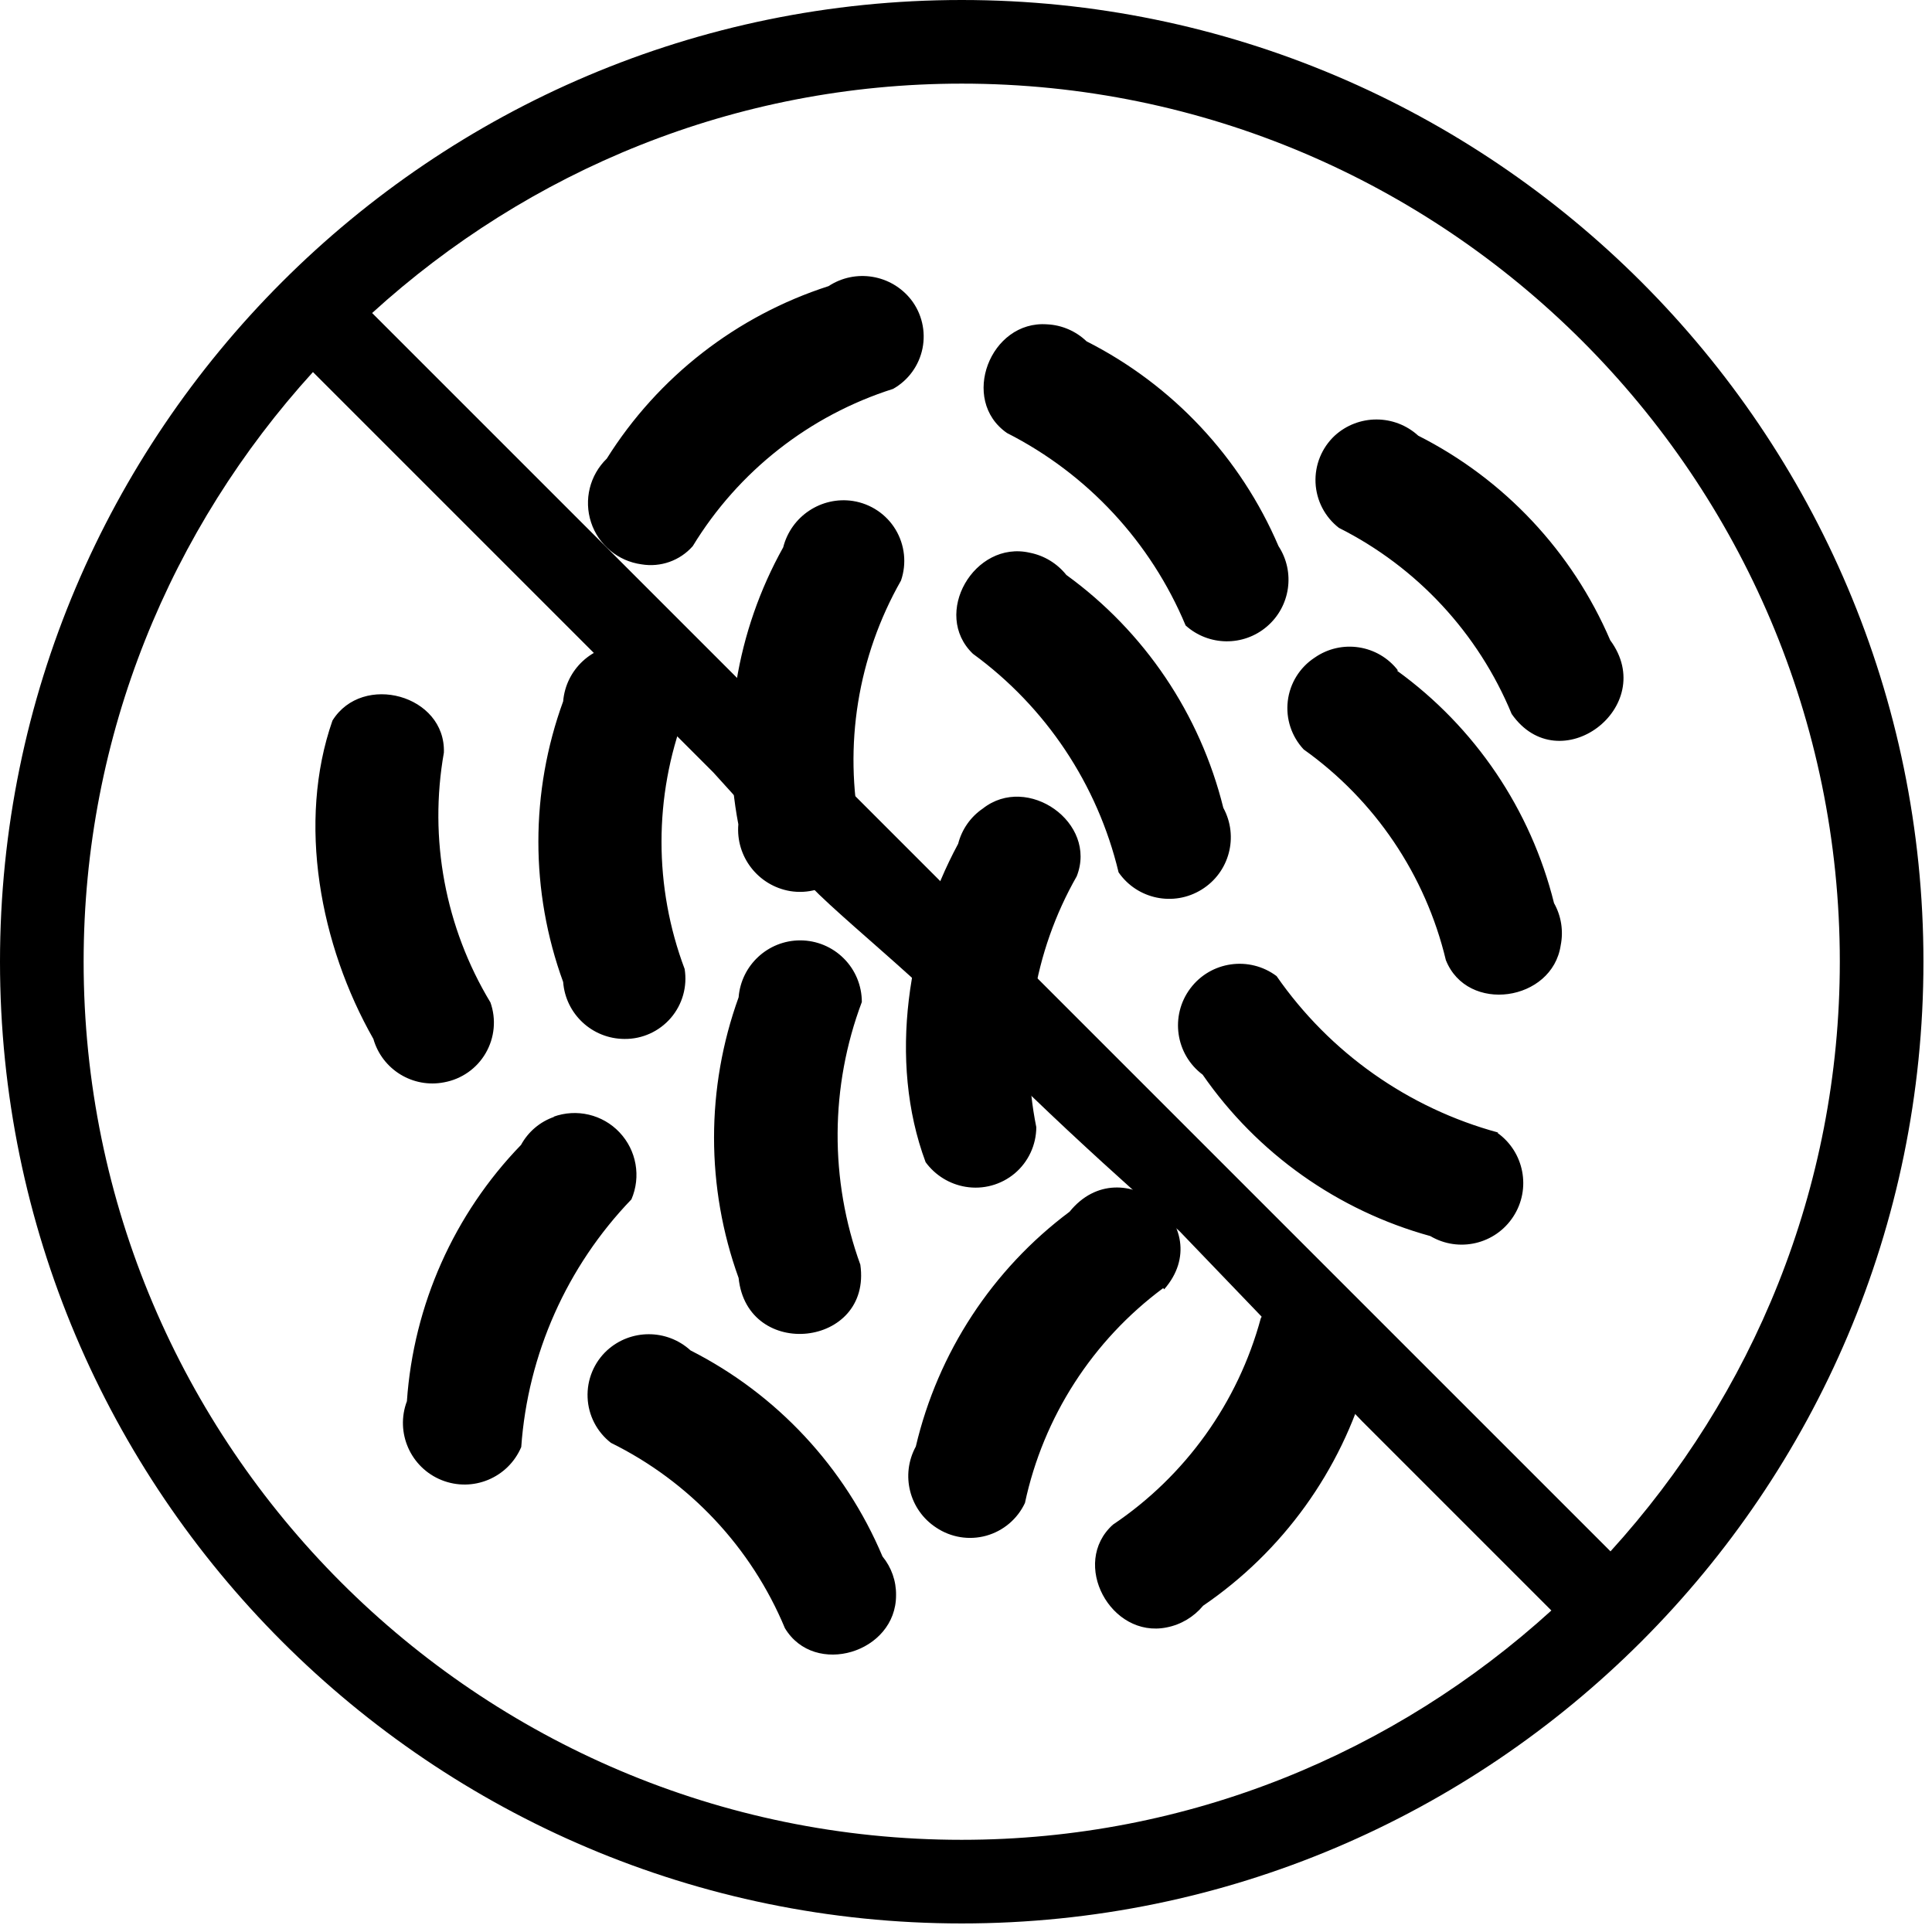
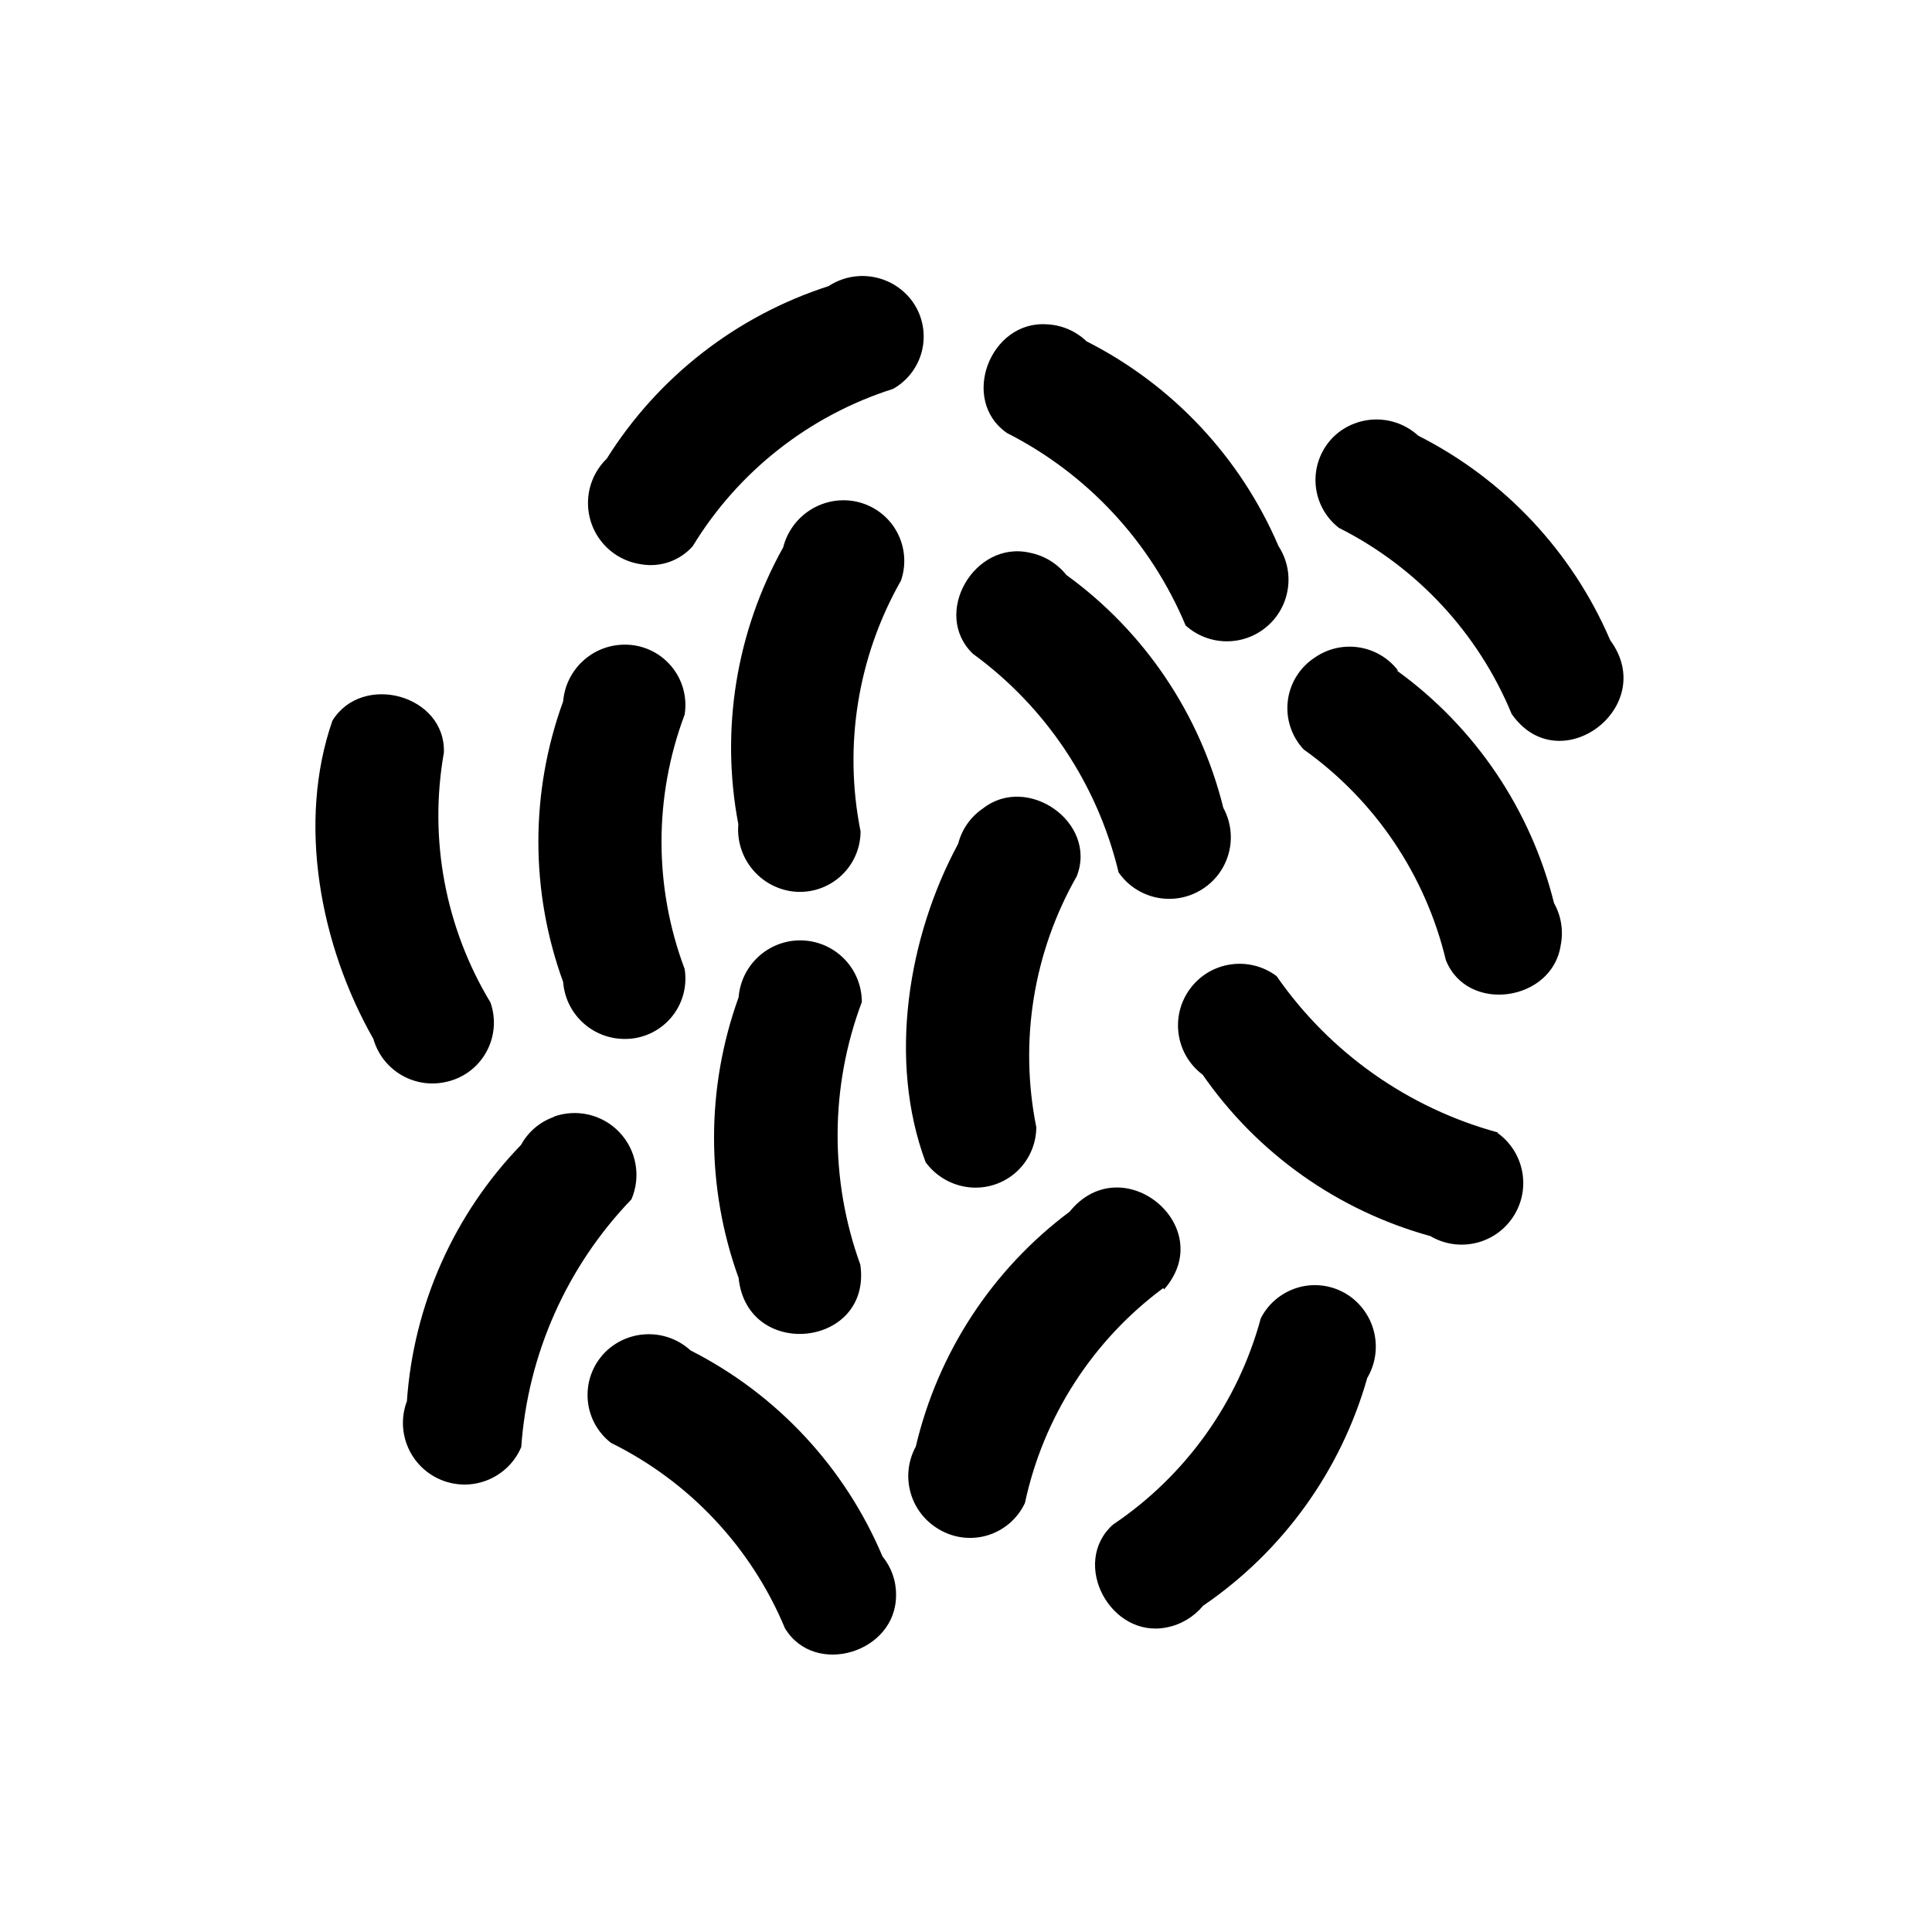
<svg xmlns="http://www.w3.org/2000/svg" width="49" height="49" viewBox="0 0 49 49" fill="none">
-   <path d="M14.283 24.906C13.445 22.608 13.445 20.086 14.283 17.787C14.351 16.978 15.026 16.353 15.839 16.35C16.29 16.345 16.72 16.541 17.014 16.883C17.308 17.225 17.436 17.68 17.364 18.125C16.582 20.205 16.582 22.495 17.364 24.575C17.436 25.02 17.308 25.475 17.014 25.817C16.72 26.159 16.29 26.355 15.839 26.35C15.023 26.348 14.345 25.72 14.283 24.906ZM21.633 12.706C20.828 12.584 20.064 13.094 19.864 13.881C18.672 16.017 18.268 18.503 18.726 20.906C18.656 21.726 19.228 22.462 20.039 22.6C20.484 22.673 20.937 22.548 21.282 22.256C21.626 21.965 21.825 21.537 21.826 21.087C21.39 18.912 21.754 16.653 22.851 14.725C23 14.294 22.948 13.82 22.714 13.431C22.478 13.04 22.082 12.777 21.633 12.706ZM34.251 32.887C33.887 32.623 33.425 32.531 32.987 32.637C32.55 32.744 32.179 33.036 31.976 33.437C31.397 35.575 30.065 37.433 28.226 38.669C27.139 39.65 28.17 41.562 29.589 41.275C29.951 41.205 30.278 41.009 30.514 40.725C32.534 39.347 34.008 37.303 34.676 34.95C35.086 34.254 34.901 33.364 34.251 32.887ZM38.001 28.725C35.718 28.105 33.726 26.7 32.377 24.756C31.686 24.239 30.706 24.378 30.189 25.069C29.672 25.759 29.811 26.739 30.502 27.256C31.887 29.255 33.931 30.703 36.277 31.35C36.997 31.775 37.925 31.558 38.381 30.855C38.838 30.153 38.658 29.217 37.977 28.731L38.001 28.725ZM14.058 28.325C13.697 28.448 13.397 28.703 13.214 29.038C11.514 30.795 10.489 33.097 10.32 35.538C10.02 36.333 10.412 37.222 11.201 37.539C11.991 37.855 12.887 37.483 13.22 36.7C13.387 34.344 14.376 32.122 16.014 30.419C16.262 29.844 16.144 29.175 15.712 28.719C15.283 28.264 14.622 28.109 14.033 28.325L14.058 28.325ZM29.526 32.7C30.92 31.107 28.464 29.081 27.127 30.732C25.167 32.197 23.787 34.306 23.227 36.688C22.836 37.404 23.062 38.299 23.745 38.744C24.119 38.994 24.581 39.069 25.014 38.949C25.447 38.828 25.805 38.525 25.995 38.119C26.462 35.936 27.709 33.999 29.502 32.669L29.526 32.7ZM20.295 23.85C19.478 23.85 18.798 24.48 18.733 25.294C17.902 27.594 17.902 30.113 18.733 32.413C18.952 34.519 22.12 34.175 21.82 32.075C21.039 29.921 21.052 27.558 21.858 25.413C21.858 24.999 21.694 24.6 21.4 24.308C21.108 24.015 20.709 23.85 20.295 23.85ZM24.489 30.1C24.934 30.175 25.39 30.05 25.736 29.76C26.081 29.469 26.281 29.039 26.283 28.588C25.845 26.413 26.209 24.153 27.308 22.225C27.845 20.863 26.058 19.613 24.926 20.507C24.616 20.718 24.394 21.036 24.301 21.4C23.026 23.763 22.514 26.894 23.476 29.476C23.719 29.808 24.083 30.033 24.489 30.1ZM40.839 16.238C39.876 13.991 38.151 12.153 35.97 11.05C35.37 10.502 34.451 10.502 33.851 11.05C33.522 11.358 33.345 11.794 33.365 12.244C33.386 12.694 33.601 13.111 33.958 13.388C35.937 14.383 37.492 16.058 38.339 18.107C39.545 19.838 42.089 17.932 40.839 16.238ZM35.458 17.007C34.953 16.349 34.019 16.205 33.339 16.682C32.962 16.93 32.714 17.332 32.661 17.78C32.608 18.229 32.756 18.677 33.064 19.007C34.872 20.294 36.153 22.191 36.67 24.35C37.214 25.719 39.37 25.4 39.583 23.975C39.656 23.61 39.597 23.231 39.414 22.906C38.823 20.531 37.411 18.441 35.426 17.006L35.458 17.007ZM25.539 10.982C27.581 12.019 29.187 13.749 30.07 15.863C30.653 16.388 31.534 16.401 32.131 15.891C32.728 15.382 32.855 14.508 32.426 13.851C31.464 11.602 29.74 9.763 27.558 8.657C27.287 8.398 26.933 8.244 26.558 8.226C25.114 8.119 24.333 10.144 25.539 10.982ZM16.27 14.313C16.755 14.394 17.247 14.219 17.57 13.851C18.726 11.952 20.533 10.535 22.651 9.863C23.037 9.646 23.309 9.271 23.397 8.836C23.484 8.402 23.379 7.951 23.108 7.601C22.604 6.96 21.695 6.81 21.014 7.257C18.683 8.008 16.69 9.557 15.389 11.632C14.958 12.051 14.803 12.677 14.991 13.249C15.178 13.819 15.675 14.232 16.27 14.313ZM28.37 22.125C28.843 22.808 29.767 23 30.473 22.564C31.181 22.129 31.423 21.218 31.026 20.488C30.437 18.111 29.028 16.019 27.045 14.582C26.812 14.291 26.486 14.091 26.12 14.019C24.714 13.694 23.62 15.569 24.676 16.582C26.528 17.932 27.837 19.898 28.37 22.125ZM17.514 34.25C16.914 33.702 15.995 33.702 15.395 34.25C15.064 34.556 14.883 34.994 14.903 35.446C14.921 35.897 15.139 36.317 15.495 36.594C17.486 37.575 19.054 39.246 19.907 41.294C20.657 42.544 22.732 41.919 22.726 40.456C22.731 40.099 22.609 39.752 22.382 39.475C21.429 37.213 19.704 35.361 17.514 34.25ZM11.264 27.45C11.707 27.369 12.093 27.099 12.318 26.71C12.545 26.319 12.589 25.85 12.439 25.425C11.292 23.525 10.871 21.274 11.258 19.088C11.307 17.625 9.195 17.05 8.432 18.275C7.532 20.856 8.114 23.969 9.47 26.35C9.692 27.127 10.472 27.605 11.264 27.45Z" fill="black" />
-   <path d="M24.391 0C10.942 0 0 10.942 0 24.391C0 37.841 10.942 48.783 24.391 48.783C37.841 48.783 48.783 37.841 48.783 24.391C48.783 10.942 37.841 0 24.391 0ZM24.391 46.662C12.111 46.662 2.121 36.672 2.121 24.391C2.121 18.633 4.337 13.394 7.937 9.436L18.09 19.589L20.194 21.911C19.986 22.238 22.909 24.438 24.391 26.016C26.543 28.308 29.915 31.225 29.915 31.225L34.557 36.057L39.346 40.846C35.389 44.445 30.15 46.662 24.391 46.662ZM40.846 39.346L35.747 34.248L20.194 18.694L20.192 18.692L9.438 7.939C13.394 4.337 18.633 2.121 24.391 2.121C36.672 2.121 46.662 12.111 46.662 24.391C46.662 30.15 44.445 35.389 40.846 39.346Z" fill="black" />
+   <path d="M14.283 24.906C13.445 22.608 13.445 20.086 14.283 17.787C14.351 16.978 15.026 16.353 15.839 16.35C16.29 16.345 16.72 16.541 17.014 16.883C17.308 17.225 17.436 17.68 17.364 18.125C16.582 20.205 16.582 22.495 17.364 24.575C17.436 25.02 17.308 25.475 17.014 25.817C16.72 26.159 16.29 26.355 15.839 26.35C15.023 26.348 14.345 25.72 14.283 24.906ZM21.633 12.706C20.828 12.584 20.064 13.094 19.864 13.881C18.672 16.017 18.268 18.503 18.726 20.906C18.656 21.726 19.228 22.462 20.039 22.6C20.484 22.673 20.937 22.548 21.282 22.256C21.626 21.965 21.825 21.537 21.826 21.087C21.39 18.912 21.754 16.653 22.851 14.725C23 14.294 22.948 13.82 22.714 13.431C22.478 13.04 22.082 12.777 21.633 12.706ZM34.251 32.887C33.887 32.623 33.425 32.531 32.987 32.637C32.55 32.744 32.179 33.036 31.976 33.437C31.397 35.575 30.065 37.433 28.226 38.669C27.139 39.65 28.17 41.562 29.589 41.275C29.951 41.205 30.278 41.009 30.514 40.725C32.534 39.347 34.008 37.303 34.676 34.95C35.086 34.254 34.901 33.364 34.251 32.887ZM38.001 28.725C35.718 28.105 33.726 26.7 32.377 24.756C31.686 24.239 30.706 24.378 30.189 25.069C29.672 25.759 29.811 26.739 30.502 27.256C31.887 29.255 33.931 30.703 36.277 31.35C36.997 31.775 37.925 31.558 38.381 30.855C38.838 30.153 38.658 29.217 37.977 28.731L38.001 28.725ZM14.058 28.325C13.697 28.448 13.397 28.703 13.214 29.038C11.514 30.795 10.489 33.097 10.32 35.538C10.02 36.333 10.412 37.222 11.201 37.539C11.991 37.855 12.887 37.483 13.22 36.7C13.387 34.344 14.376 32.122 16.014 30.419C16.262 29.844 16.144 29.175 15.712 28.719C15.283 28.264 14.622 28.109 14.033 28.325L14.058 28.325ZM29.526 32.7C30.92 31.107 28.464 29.081 27.127 30.732C25.167 32.197 23.787 34.306 23.227 36.688C22.836 37.404 23.062 38.299 23.745 38.744C24.119 38.994 24.581 39.069 25.014 38.949C25.447 38.828 25.805 38.525 25.995 38.119C26.462 35.936 27.709 33.999 29.502 32.669L29.526 32.7ZM20.295 23.85C19.478 23.85 18.798 24.48 18.733 25.294C17.902 27.594 17.902 30.113 18.733 32.413C18.952 34.519 22.12 34.175 21.82 32.075C21.039 29.921 21.052 27.558 21.858 25.413C21.858 24.999 21.694 24.6 21.4 24.308C21.108 24.015 20.709 23.85 20.295 23.85ZM24.489 30.1C24.934 30.175 25.39 30.05 25.736 29.76C26.081 29.469 26.281 29.039 26.283 28.588C25.845 26.413 26.209 24.153 27.308 22.225C27.845 20.863 26.058 19.613 24.926 20.507C24.616 20.718 24.394 21.036 24.301 21.4C23.026 23.763 22.514 26.894 23.476 29.476C23.719 29.808 24.083 30.033 24.489 30.1ZM40.839 16.238C39.876 13.991 38.151 12.153 35.97 11.05C35.37 10.502 34.451 10.502 33.851 11.05C33.522 11.358 33.345 11.794 33.365 12.244C33.386 12.694 33.601 13.111 33.958 13.388C35.937 14.383 37.492 16.058 38.339 18.107C39.545 19.838 42.089 17.932 40.839 16.238ZM35.458 17.007C34.953 16.349 34.019 16.205 33.339 16.682C32.962 16.93 32.714 17.332 32.661 17.78C32.608 18.229 32.756 18.677 33.064 19.007C34.872 20.294 36.153 22.191 36.67 24.35C37.214 25.719 39.37 25.4 39.583 23.975C39.656 23.61 39.597 23.231 39.414 22.906C38.823 20.531 37.411 18.441 35.426 17.006L35.458 17.007M25.539 10.982C27.581 12.019 29.187 13.749 30.07 15.863C30.653 16.388 31.534 16.401 32.131 15.891C32.728 15.382 32.855 14.508 32.426 13.851C31.464 11.602 29.74 9.763 27.558 8.657C27.287 8.398 26.933 8.244 26.558 8.226C25.114 8.119 24.333 10.144 25.539 10.982ZM16.27 14.313C16.755 14.394 17.247 14.219 17.57 13.851C18.726 11.952 20.533 10.535 22.651 9.863C23.037 9.646 23.309 9.271 23.397 8.836C23.484 8.402 23.379 7.951 23.108 7.601C22.604 6.96 21.695 6.81 21.014 7.257C18.683 8.008 16.69 9.557 15.389 11.632C14.958 12.051 14.803 12.677 14.991 13.249C15.178 13.819 15.675 14.232 16.27 14.313ZM28.37 22.125C28.843 22.808 29.767 23 30.473 22.564C31.181 22.129 31.423 21.218 31.026 20.488C30.437 18.111 29.028 16.019 27.045 14.582C26.812 14.291 26.486 14.091 26.12 14.019C24.714 13.694 23.62 15.569 24.676 16.582C26.528 17.932 27.837 19.898 28.37 22.125ZM17.514 34.25C16.914 33.702 15.995 33.702 15.395 34.25C15.064 34.556 14.883 34.994 14.903 35.446C14.921 35.897 15.139 36.317 15.495 36.594C17.486 37.575 19.054 39.246 19.907 41.294C20.657 42.544 22.732 41.919 22.726 40.456C22.731 40.099 22.609 39.752 22.382 39.475C21.429 37.213 19.704 35.361 17.514 34.25ZM11.264 27.45C11.707 27.369 12.093 27.099 12.318 26.71C12.545 26.319 12.589 25.85 12.439 25.425C11.292 23.525 10.871 21.274 11.258 19.088C11.307 17.625 9.195 17.05 8.432 18.275C7.532 20.856 8.114 23.969 9.47 26.35C9.692 27.127 10.472 27.605 11.264 27.45Z" fill="black" />
</svg>